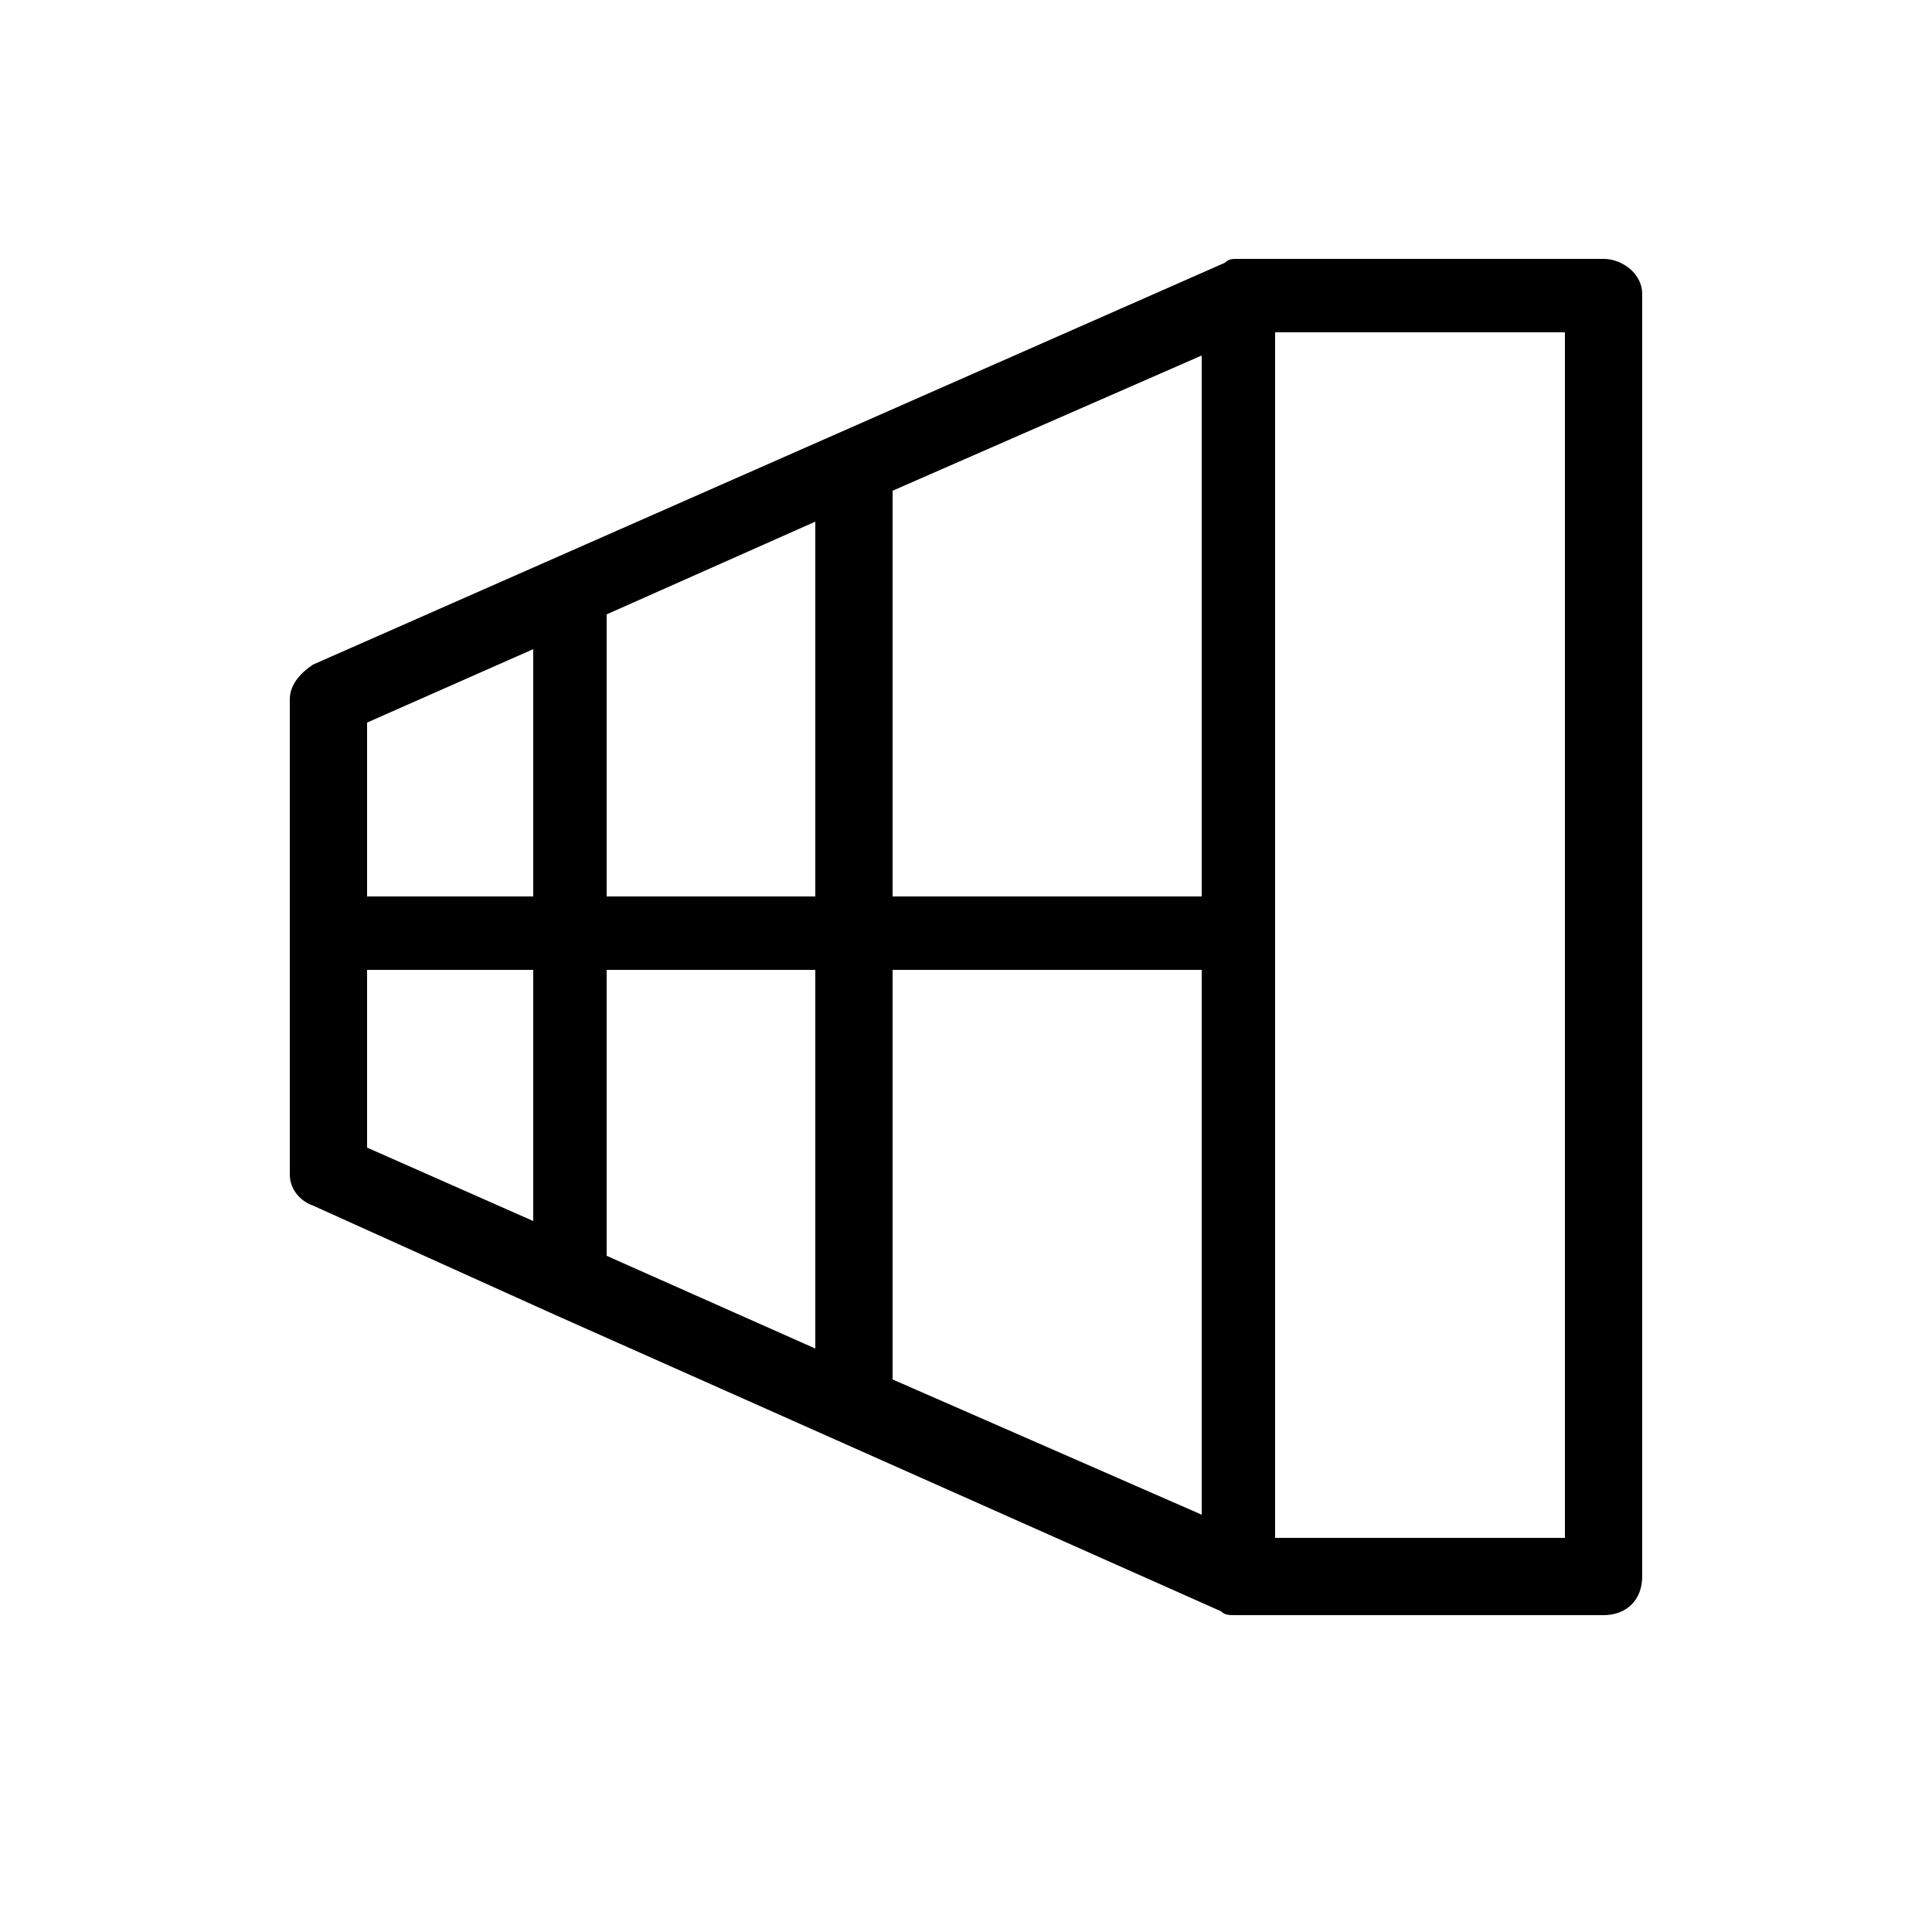
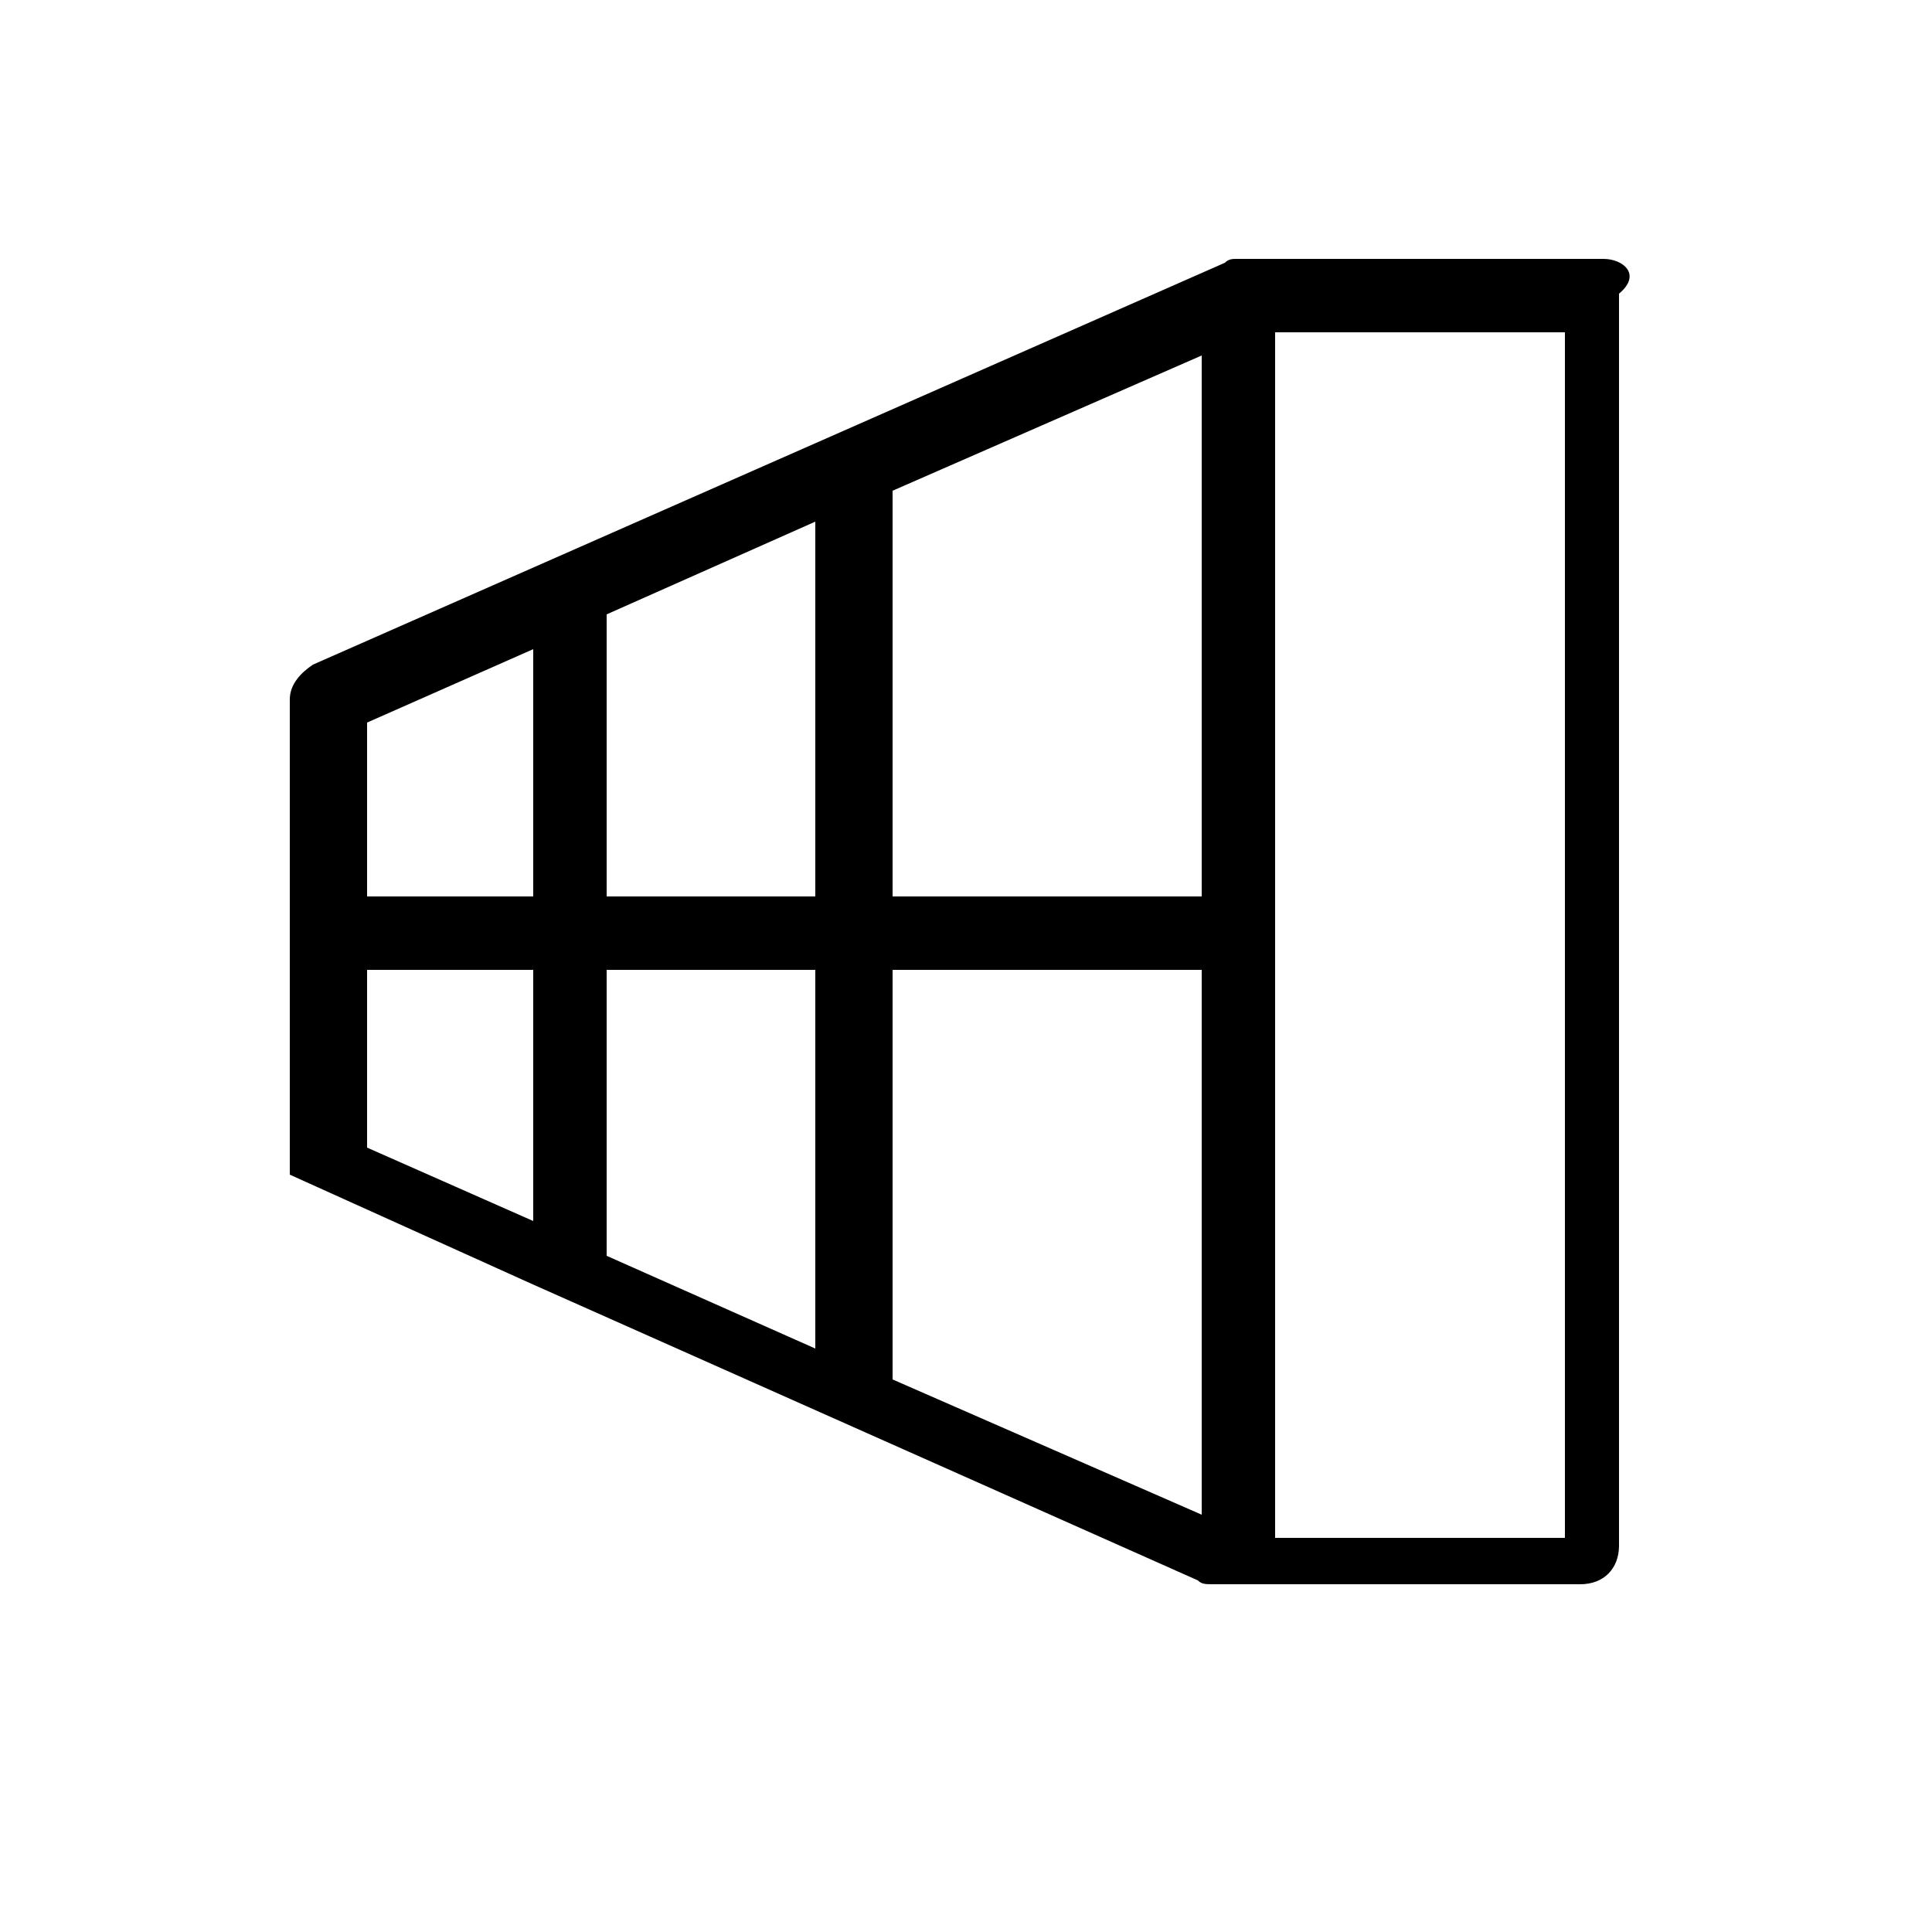
<svg xmlns="http://www.w3.org/2000/svg" version="1.1" id="Capa_1" x="0px" y="0px" width="50px" height="50px" viewBox="0 0 50 50" style="enable-background:new 0 0 50 50;" xml:space="preserve">
-   <path d="M41.5,6.7H32c-0.1,0-0.2,0-0.3,0.1l0,0L8.1,17.2c-0.3,0.2-0.6,0.5-0.6,0.9v12.3c0,0.4,0.3,0.7,0.6,0.8l6.2,2.8l0,0l17.3,7.7 l0,0c0.1,0.1,0.2,0.1,0.4,0.1h9.5c0.6,0,1-0.4,1-1V7.6C42.5,7.1,42,6.7,41.5,6.7z M21.1,25.1v9.8l-5.4-2.4v-7.4H21.1z M15.7,23.2 v-7.3l5.4-2.4v9.7H15.7z M23.1,25.1h8v14.1l-8-3.5V25.1z M31.1,23.2h-8V12.7l8-3.5V23.2z M13.8,16.8v6.4H9.5v-4.5L13.8,16.8z M9.5,25.1h4.3v6.5l-4.3-1.9V25.1z M40.5,39.8H33V8.6h7.5V39.8z" />
+   <path d="M41.5,6.7H32c-0.1,0-0.2,0-0.3,0.1l0,0L8.1,17.2c-0.3,0.2-0.6,0.5-0.6,0.9v12.3l6.2,2.8l0,0l17.3,7.7 l0,0c0.1,0.1,0.2,0.1,0.4,0.1h9.5c0.6,0,1-0.4,1-1V7.6C42.5,7.1,42,6.7,41.5,6.7z M21.1,25.1v9.8l-5.4-2.4v-7.4H21.1z M15.7,23.2 v-7.3l5.4-2.4v9.7H15.7z M23.1,25.1h8v14.1l-8-3.5V25.1z M31.1,23.2h-8V12.7l8-3.5V23.2z M13.8,16.8v6.4H9.5v-4.5L13.8,16.8z M9.5,25.1h4.3v6.5l-4.3-1.9V25.1z M40.5,39.8H33V8.6h7.5V39.8z" />
</svg>